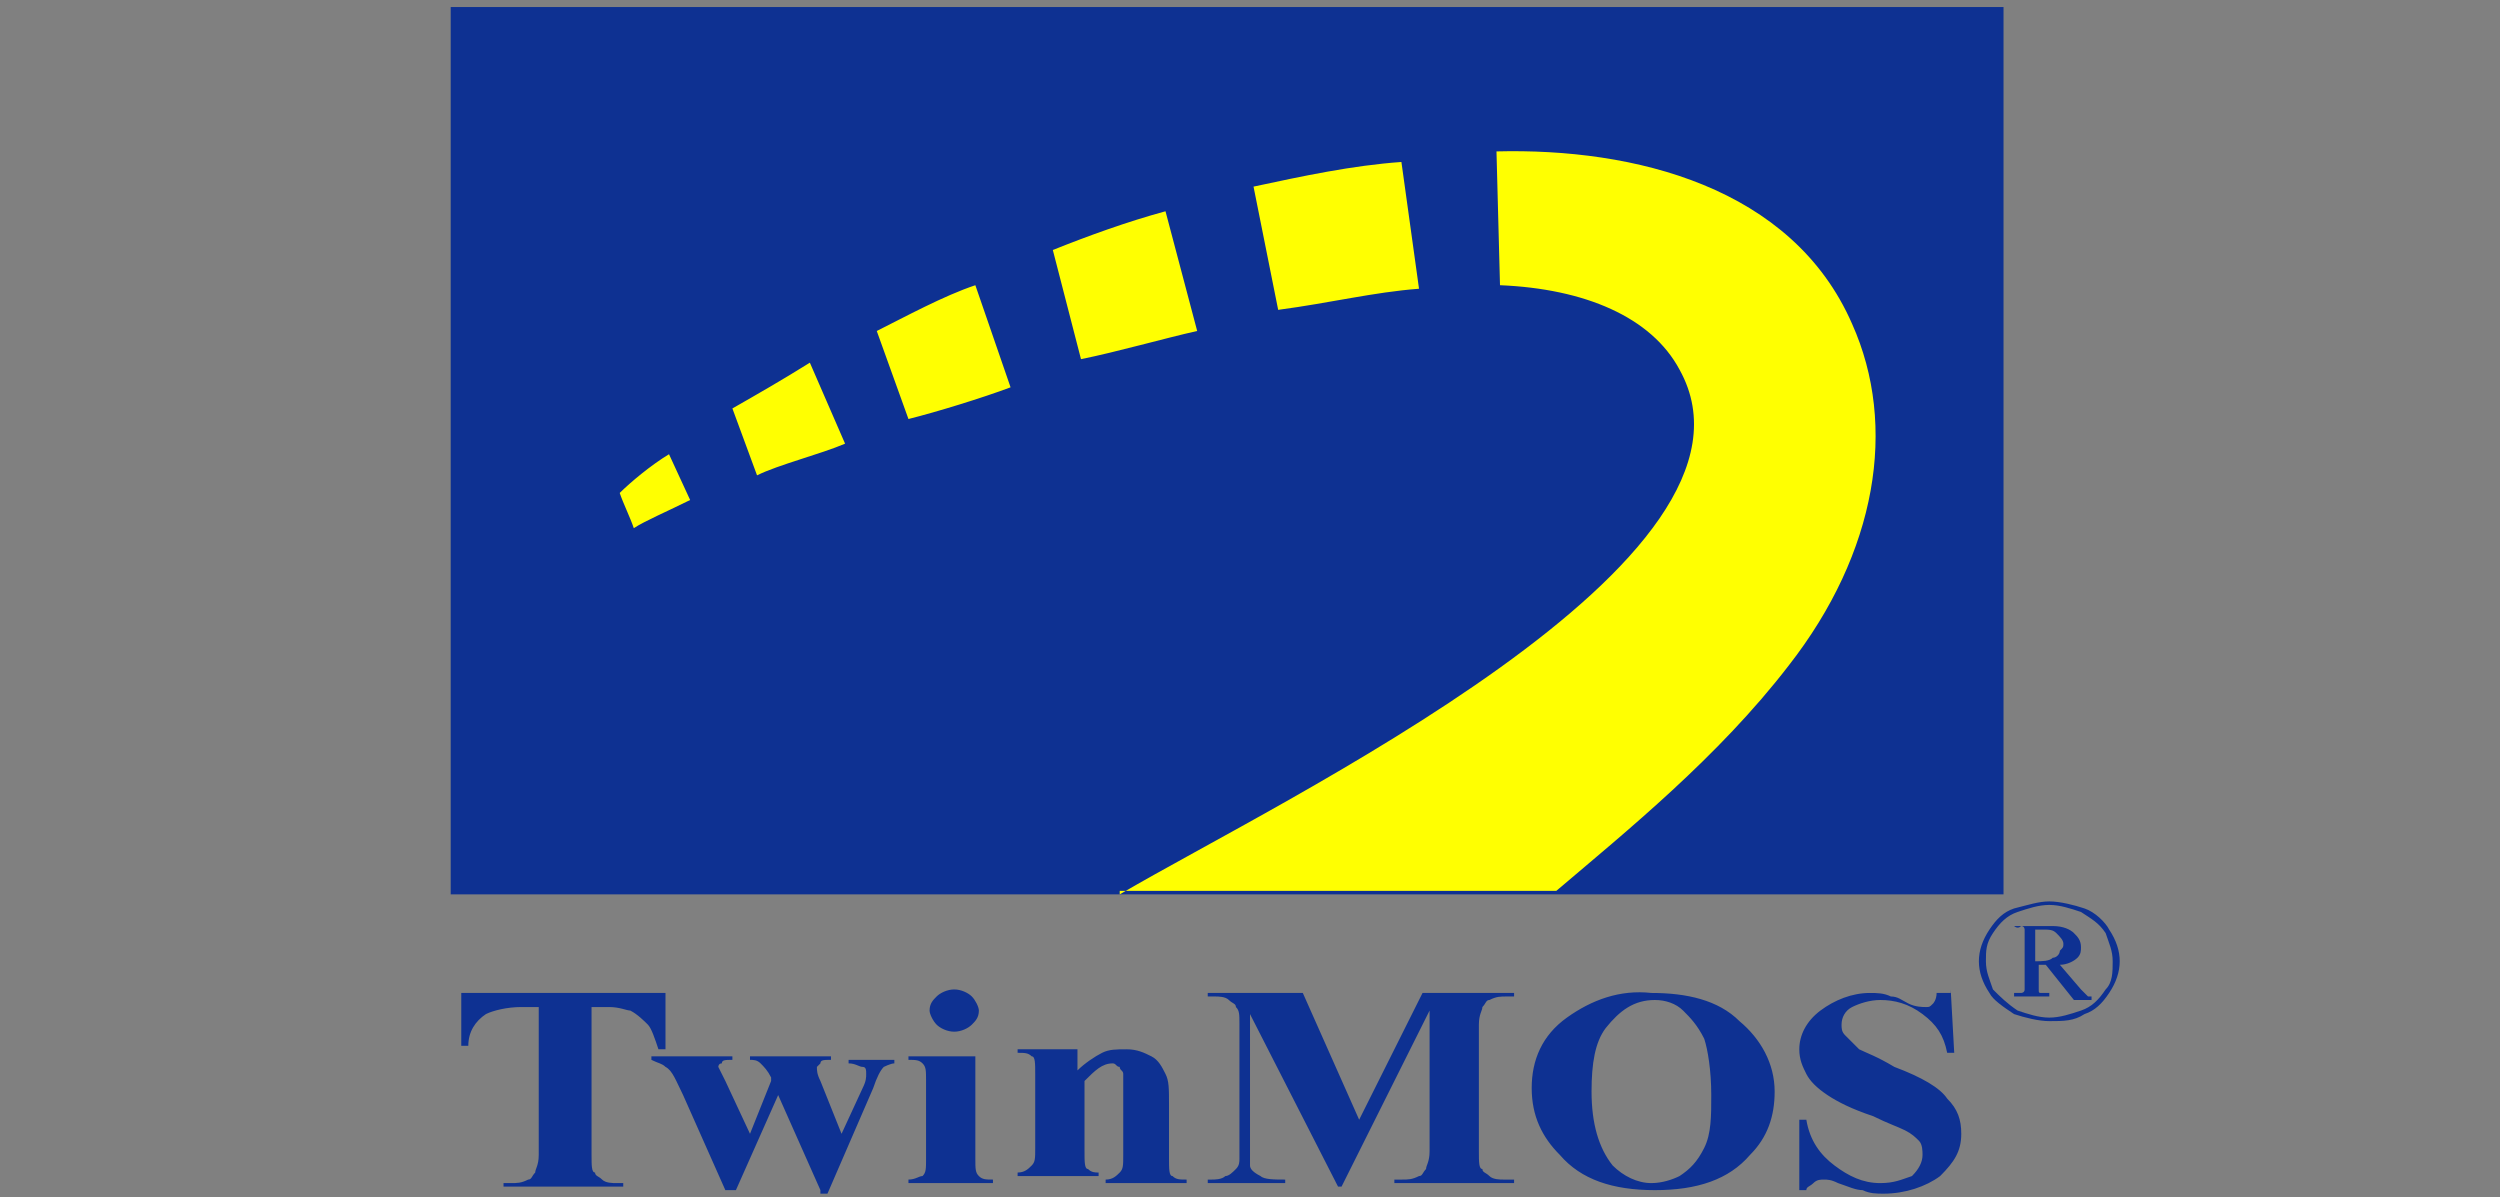
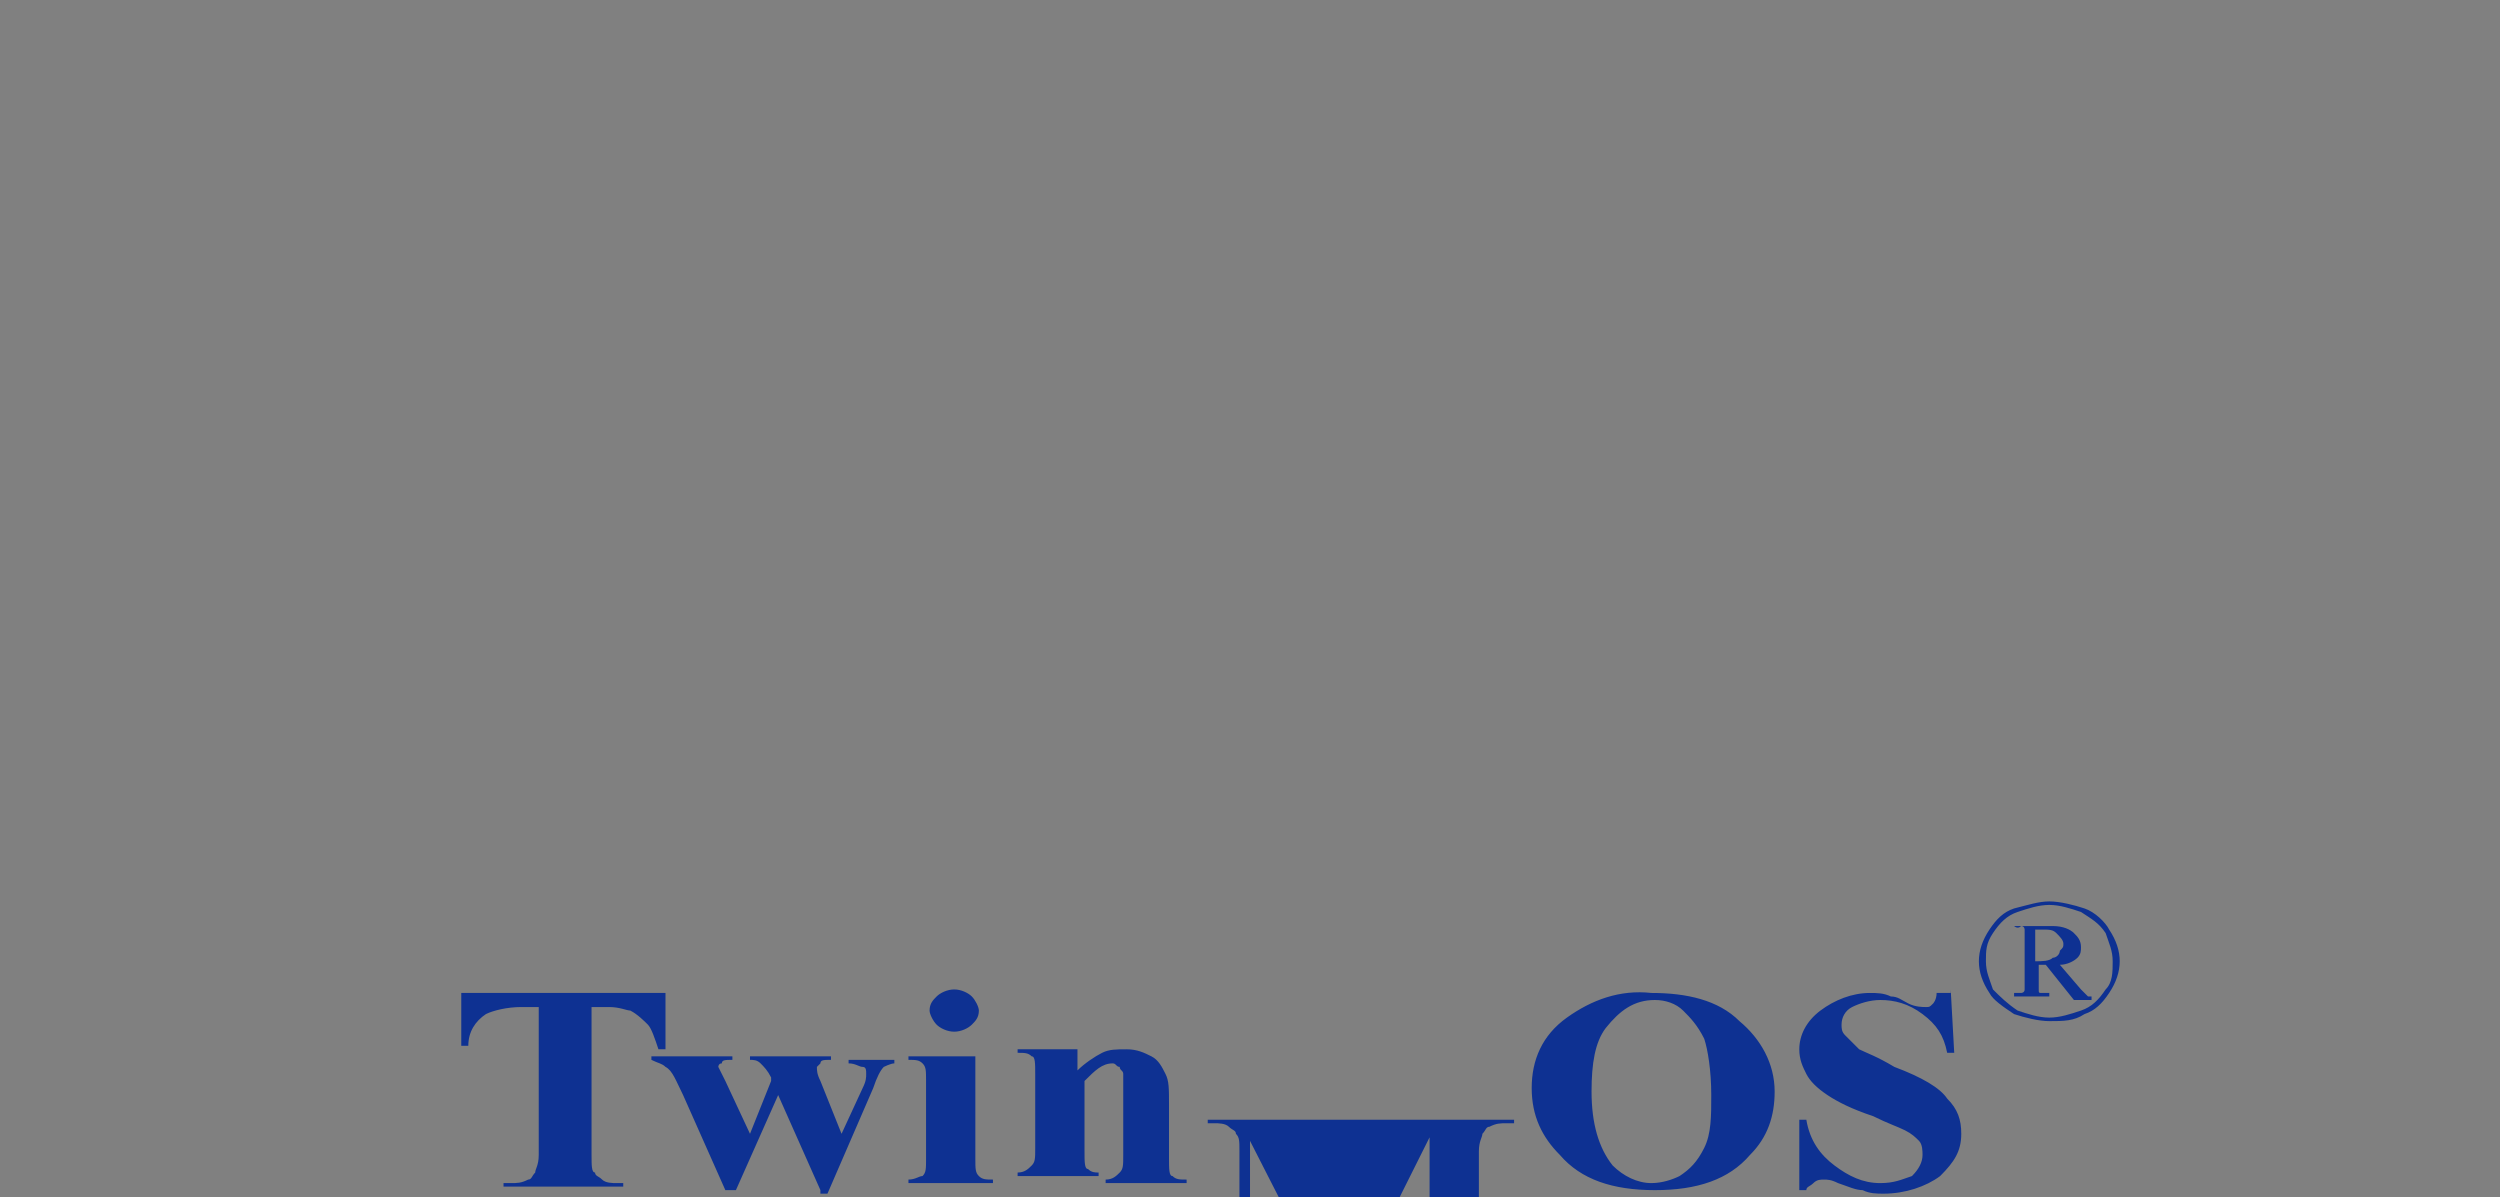
<svg xmlns="http://www.w3.org/2000/svg" version="1.1" id="Layer_1" x="0px" y="0px" viewBox="0 0 71 34" style="enable-background:new 0 0 71 34;" xml:space="preserve">
  <rect x="0" y="0" width="71" height="34" fill="#808080" stroke="none" />
  <style type="text/css">
	.st0{fill-rule:evenodd;clip-rule:evenodd;fill:#0E3192;}
	.st1{fill:#0E3192;}
	.st2{fill-rule:evenodd;clip-rule:evenodd;fill:#FFFF01;}
</style>
  <g>
-     <polygon class="st0" points="12.8,0.2 56.9,0.2 56.9,25.4 12.8,25.4 12.8,0.2  " />
-     <path class="st1" d="M18.9,28.3v1.5h-0.2c-0.1-0.3-0.2-0.6-0.3-0.7c-0.1-0.1-0.3-0.3-0.5-0.4c-0.1,0-0.3-0.1-0.6-0.1h-0.5v4.2   c0,0.3,0,0.5,0.1,0.5c0,0.1,0.1,0.1,0.2,0.2c0.1,0.1,0.3,0.1,0.4,0.1h0.2v0.1h-3.4v-0.1h0.2c0.2,0,0.3,0,0.5-0.1   c0.1,0,0.1-0.1,0.2-0.2c0-0.1,0.1-0.2,0.1-0.5v-4.2h-0.5c-0.4,0-0.8,0.1-1,0.2c-0.3,0.2-0.5,0.5-0.5,0.9h-0.2v-1.5H18.9L18.9,28.3z    M23.3,33.8l-1.2-2.7l-1.2,2.7h-0.3l-1.2-2.7c-0.2-0.4-0.3-0.7-0.5-0.8c-0.1-0.1-0.2-0.1-0.4-0.2v-0.1h2.3v0.1   c-0.2,0-0.3,0-0.3,0.1c-0.1,0-0.1,0.1-0.1,0.1c0,0,0.1,0.2,0.2,0.4l0.7,1.5l0.6-1.5l0-0.1c-0.1-0.2-0.2-0.3-0.3-0.4   c-0.1-0.1-0.2-0.1-0.3-0.1v-0.1h2.3v0.1c-0.2,0-0.3,0-0.3,0.1c0,0-0.1,0.1-0.1,0.1c0,0.1,0,0.2,0.1,0.4l0.6,1.5l0.6-1.3   c0.1-0.2,0.1-0.3,0.1-0.4c0-0.1,0-0.2-0.1-0.2c-0.1,0-0.2-0.1-0.4-0.1v-0.1h1.3v0.1c-0.1,0-0.3,0.1-0.3,0.1   c-0.1,0.1-0.2,0.3-0.3,0.6l-1.3,3H23.3L23.3,33.8z M27.1,28.1c0.2,0,0.4,0.1,0.5,0.2c0.1,0.1,0.2,0.3,0.2,0.4   c0,0.2-0.1,0.3-0.2,0.4c-0.1,0.1-0.3,0.2-0.5,0.2c-0.2,0-0.4-0.1-0.5-0.2c-0.1-0.1-0.2-0.3-0.2-0.4c0-0.2,0.1-0.3,0.2-0.4   C26.7,28.2,26.9,28.1,27.1,28.1L27.1,28.1z M27.7,29.9v3c0,0.3,0,0.4,0.1,0.5c0.1,0.1,0.2,0.1,0.4,0.1v0.1h-2.4v-0.1   c0.2,0,0.3-0.1,0.4-0.1c0.1-0.1,0.1-0.2,0.1-0.5v-2.2c0-0.3,0-0.4-0.1-0.5c-0.1-0.1-0.2-0.1-0.4-0.1v-0.1H27.7L27.7,29.9z    M30.6,29.9v0.5c0.2-0.2,0.5-0.4,0.7-0.5c0.2-0.1,0.4-0.1,0.7-0.1c0.3,0,0.5,0.1,0.7,0.2c0.2,0.1,0.3,0.3,0.4,0.5   c0.1,0.2,0.1,0.4,0.1,0.9v1.5c0,0.3,0,0.5,0.1,0.5c0.1,0.1,0.2,0.1,0.4,0.1v0.1h-2.3v-0.1c0.2,0,0.3-0.1,0.4-0.2   c0.1-0.1,0.1-0.2,0.1-0.5v-1.7c0-0.3,0-0.5,0-0.6c0-0.1-0.1-0.1-0.1-0.2c-0.1,0-0.1-0.1-0.2-0.1c-0.3,0-0.5,0.2-0.8,0.5v2   c0,0.3,0,0.5,0.1,0.5c0.1,0.1,0.2,0.1,0.3,0.1v0.1h-2.3v-0.1c0.2,0,0.3-0.1,0.4-0.2c0.1-0.1,0.1-0.2,0.1-0.5v-2.1   c0-0.3,0-0.5-0.1-0.5c-0.1-0.1-0.2-0.1-0.4-0.1v-0.1H30.6L30.6,29.9z M38.6,31.8l1.8-3.6H43v0.1h-0.2c-0.2,0-0.3,0-0.5,0.1   c-0.1,0-0.1,0.1-0.2,0.2c0,0.1-0.1,0.2-0.1,0.5v3.6c0,0.3,0,0.5,0.1,0.5c0,0.1,0.1,0.1,0.2,0.2c0.1,0.1,0.3,0.1,0.4,0.1H43v0.1   h-3.4v-0.1h0.2c0.2,0,0.3,0,0.5-0.1c0.1,0,0.1-0.1,0.2-0.2c0-0.1,0.1-0.2,0.1-0.5v-4l-2.5,5h-0.1l-2.5-4.9v3.8c0,0.3,0,0.4,0,0.5   c0,0.1,0.1,0.2,0.3,0.3c0.1,0.1,0.4,0.1,0.7,0.1v0.1h-2.2v-0.1h0.1c0.1,0,0.3,0,0.4-0.1c0.1,0,0.2-0.1,0.3-0.2   c0.1-0.1,0.1-0.2,0.1-0.3c0,0,0-0.2,0-0.4v-3.4c0-0.3,0-0.4-0.1-0.5c0-0.1-0.1-0.1-0.2-0.2c-0.1-0.1-0.3-0.1-0.4-0.1h-0.2v-0.1h2.7   L38.6,31.8L38.6,31.8z M46.9,28.2c1,0,1.9,0.2,2.5,0.8c0.6,0.5,1,1.2,1,2c0,0.7-0.2,1.3-0.7,1.8c-0.6,0.7-1.5,1-2.7,1   s-2.1-0.3-2.7-1c-0.5-0.5-0.8-1.1-0.8-1.9c0-0.8,0.3-1.5,1-2C45.2,28.4,46,28.1,46.9,28.2L46.9,28.2z M47,28.4   c-0.6,0-1,0.3-1.4,0.8c-0.3,0.4-0.4,1-0.4,1.8c0,0.9,0.2,1.6,0.6,2.1c0.3,0.3,0.7,0.5,1.1,0.5c0.3,0,0.6-0.1,0.8-0.2   c0.3-0.2,0.5-0.4,0.7-0.8c0.2-0.4,0.2-0.9,0.2-1.5c0-0.7-0.1-1.3-0.2-1.6c-0.2-0.4-0.4-0.6-0.6-0.8C47.6,28.5,47.3,28.4,47,28.4   L47,28.4z M55.4,28.1l0.1,1.8h-0.2c-0.1-0.5-0.3-0.8-0.7-1.1c-0.4-0.3-0.8-0.4-1.2-0.4c-0.3,0-0.6,0.1-0.8,0.2   c-0.2,0.1-0.3,0.3-0.3,0.5c0,0.1,0,0.2,0.1,0.3c0.1,0.1,0.2,0.2,0.4,0.4c0.2,0.1,0.5,0.2,1,0.5c0.8,0.3,1.3,0.6,1.5,0.9   c0.3,0.3,0.4,0.6,0.4,1c0,0.5-0.2,0.8-0.6,1.2c-0.4,0.3-1,0.5-1.6,0.5c-0.2,0-0.4,0-0.6-0.1c-0.2,0-0.4-0.1-0.7-0.2   c-0.2-0.1-0.3-0.1-0.4-0.1c-0.1,0-0.2,0-0.3,0.1c-0.1,0.1-0.2,0.1-0.2,0.2h-0.2v-2h0.2c0.1,0.6,0.4,1,0.8,1.3   c0.4,0.3,0.8,0.5,1.3,0.5c0.4,0,0.6-0.1,0.9-0.2c0.2-0.2,0.3-0.4,0.3-0.6c0-0.1,0-0.3-0.1-0.4c-0.1-0.1-0.2-0.2-0.4-0.3   c-0.2-0.1-0.5-0.2-0.9-0.4c-0.6-0.2-1-0.4-1.3-0.6c-0.3-0.2-0.5-0.4-0.6-0.6c-0.1-0.2-0.2-0.4-0.2-0.7c0-0.4,0.2-0.8,0.6-1.1   c0.4-0.3,0.9-0.5,1.4-0.5c0.2,0,0.4,0,0.6,0.1c0.2,0,0.3,0.1,0.5,0.2c0.2,0.1,0.4,0.1,0.5,0.1c0.1,0,0.1,0,0.2-0.1   c0,0,0.1-0.1,0.1-0.3H55.4L55.4,28.1z" />
+     <path class="st1" d="M18.9,28.3v1.5h-0.2c-0.1-0.3-0.2-0.6-0.3-0.7c-0.1-0.1-0.3-0.3-0.5-0.4c-0.1,0-0.3-0.1-0.6-0.1h-0.5v4.2   c0,0.3,0,0.5,0.1,0.5c0,0.1,0.1,0.1,0.2,0.2c0.1,0.1,0.3,0.1,0.4,0.1h0.2v0.1h-3.4v-0.1h0.2c0.2,0,0.3,0,0.5-0.1   c0.1,0,0.1-0.1,0.2-0.2c0-0.1,0.1-0.2,0.1-0.5v-4.2h-0.5c-0.4,0-0.8,0.1-1,0.2c-0.3,0.2-0.5,0.5-0.5,0.9h-0.2v-1.5H18.9L18.9,28.3z    M23.3,33.8l-1.2-2.7l-1.2,2.7h-0.3l-1.2-2.7c-0.2-0.4-0.3-0.7-0.5-0.8c-0.1-0.1-0.2-0.1-0.4-0.2v-0.1h2.3v0.1   c-0.2,0-0.3,0-0.3,0.1c-0.1,0-0.1,0.1-0.1,0.1c0,0,0.1,0.2,0.2,0.4l0.7,1.5l0.6-1.5l0-0.1c-0.1-0.2-0.2-0.3-0.3-0.4   c-0.1-0.1-0.2-0.1-0.3-0.1v-0.1h2.3v0.1c-0.2,0-0.3,0-0.3,0.1c0,0-0.1,0.1-0.1,0.1c0,0.1,0,0.2,0.1,0.4l0.6,1.5l0.6-1.3   c0.1-0.2,0.1-0.3,0.1-0.4c0-0.1,0-0.2-0.1-0.2c-0.1,0-0.2-0.1-0.4-0.1v-0.1h1.3v0.1c-0.1,0-0.3,0.1-0.3,0.1   c-0.1,0.1-0.2,0.3-0.3,0.6l-1.3,3H23.3L23.3,33.8z M27.1,28.1c0.2,0,0.4,0.1,0.5,0.2c0.1,0.1,0.2,0.3,0.2,0.4   c0,0.2-0.1,0.3-0.2,0.4c-0.1,0.1-0.3,0.2-0.5,0.2c-0.2,0-0.4-0.1-0.5-0.2c-0.1-0.1-0.2-0.3-0.2-0.4c0-0.2,0.1-0.3,0.2-0.4   C26.7,28.2,26.9,28.1,27.1,28.1L27.1,28.1z M27.7,29.9v3c0,0.3,0,0.4,0.1,0.5c0.1,0.1,0.2,0.1,0.4,0.1v0.1h-2.4v-0.1   c0.2,0,0.3-0.1,0.4-0.1c0.1-0.1,0.1-0.2,0.1-0.5v-2.2c0-0.3,0-0.4-0.1-0.5c-0.1-0.1-0.2-0.1-0.4-0.1v-0.1H27.7L27.7,29.9z    M30.6,29.9v0.5c0.2-0.2,0.5-0.4,0.7-0.5c0.2-0.1,0.4-0.1,0.7-0.1c0.3,0,0.5,0.1,0.7,0.2c0.2,0.1,0.3,0.3,0.4,0.5   c0.1,0.2,0.1,0.4,0.1,0.9v1.5c0,0.3,0,0.5,0.1,0.5c0.1,0.1,0.2,0.1,0.4,0.1v0.1h-2.3v-0.1c0.2,0,0.3-0.1,0.4-0.2   c0.1-0.1,0.1-0.2,0.1-0.5v-1.7c0-0.3,0-0.5,0-0.6c0-0.1-0.1-0.1-0.1-0.2c-0.1,0-0.1-0.1-0.2-0.1c-0.3,0-0.5,0.2-0.8,0.5v2   c0,0.3,0,0.5,0.1,0.5c0.1,0.1,0.2,0.1,0.3,0.1v0.1h-2.3v-0.1c0.2,0,0.3-0.1,0.4-0.2c0.1-0.1,0.1-0.2,0.1-0.5v-2.1   c0-0.3,0-0.5-0.1-0.5c-0.1-0.1-0.2-0.1-0.4-0.1v-0.1H30.6L30.6,29.9z M38.6,31.8H43v0.1h-0.2c-0.2,0-0.3,0-0.5,0.1   c-0.1,0-0.1,0.1-0.2,0.2c0,0.1-0.1,0.2-0.1,0.5v3.6c0,0.3,0,0.5,0.1,0.5c0,0.1,0.1,0.1,0.2,0.2c0.1,0.1,0.3,0.1,0.4,0.1H43v0.1   h-3.4v-0.1h0.2c0.2,0,0.3,0,0.5-0.1c0.1,0,0.1-0.1,0.2-0.2c0-0.1,0.1-0.2,0.1-0.5v-4l-2.5,5h-0.1l-2.5-4.9v3.8c0,0.3,0,0.4,0,0.5   c0,0.1,0.1,0.2,0.3,0.3c0.1,0.1,0.4,0.1,0.7,0.1v0.1h-2.2v-0.1h0.1c0.1,0,0.3,0,0.4-0.1c0.1,0,0.2-0.1,0.3-0.2   c0.1-0.1,0.1-0.2,0.1-0.3c0,0,0-0.2,0-0.4v-3.4c0-0.3,0-0.4-0.1-0.5c0-0.1-0.1-0.1-0.2-0.2c-0.1-0.1-0.3-0.1-0.4-0.1h-0.2v-0.1h2.7   L38.6,31.8L38.6,31.8z M46.9,28.2c1,0,1.9,0.2,2.5,0.8c0.6,0.5,1,1.2,1,2c0,0.7-0.2,1.3-0.7,1.8c-0.6,0.7-1.5,1-2.7,1   s-2.1-0.3-2.7-1c-0.5-0.5-0.8-1.1-0.8-1.9c0-0.8,0.3-1.5,1-2C45.2,28.4,46,28.1,46.9,28.2L46.9,28.2z M47,28.4   c-0.6,0-1,0.3-1.4,0.8c-0.3,0.4-0.4,1-0.4,1.8c0,0.9,0.2,1.6,0.6,2.1c0.3,0.3,0.7,0.5,1.1,0.5c0.3,0,0.6-0.1,0.8-0.2   c0.3-0.2,0.5-0.4,0.7-0.8c0.2-0.4,0.2-0.9,0.2-1.5c0-0.7-0.1-1.3-0.2-1.6c-0.2-0.4-0.4-0.6-0.6-0.8C47.6,28.5,47.3,28.4,47,28.4   L47,28.4z M55.4,28.1l0.1,1.8h-0.2c-0.1-0.5-0.3-0.8-0.7-1.1c-0.4-0.3-0.8-0.4-1.2-0.4c-0.3,0-0.6,0.1-0.8,0.2   c-0.2,0.1-0.3,0.3-0.3,0.5c0,0.1,0,0.2,0.1,0.3c0.1,0.1,0.2,0.2,0.4,0.4c0.2,0.1,0.5,0.2,1,0.5c0.8,0.3,1.3,0.6,1.5,0.9   c0.3,0.3,0.4,0.6,0.4,1c0,0.5-0.2,0.8-0.6,1.2c-0.4,0.3-1,0.5-1.6,0.5c-0.2,0-0.4,0-0.6-0.1c-0.2,0-0.4-0.1-0.7-0.2   c-0.2-0.1-0.3-0.1-0.4-0.1c-0.1,0-0.2,0-0.3,0.1c-0.1,0.1-0.2,0.1-0.2,0.2h-0.2v-2h0.2c0.1,0.6,0.4,1,0.8,1.3   c0.4,0.3,0.8,0.5,1.3,0.5c0.4,0,0.6-0.1,0.9-0.2c0.2-0.2,0.3-0.4,0.3-0.6c0-0.1,0-0.3-0.1-0.4c-0.1-0.1-0.2-0.2-0.4-0.3   c-0.2-0.1-0.5-0.2-0.9-0.4c-0.6-0.2-1-0.4-1.3-0.6c-0.3-0.2-0.5-0.4-0.6-0.6c-0.1-0.2-0.2-0.4-0.2-0.7c0-0.4,0.2-0.8,0.6-1.1   c0.4-0.3,0.9-0.5,1.4-0.5c0.2,0,0.4,0,0.6,0.1c0.2,0,0.3,0.1,0.5,0.2c0.2,0.1,0.4,0.1,0.5,0.1c0.1,0,0.1,0,0.2-0.1   c0,0,0.1-0.1,0.1-0.3H55.4L55.4,28.1z" />
    <path class="st0" d="M58.2,25.6c0.3,0,0.7,0.1,1,0.2c0.3,0.1,0.6,0.4,0.7,0.6c0.2,0.3,0.3,0.6,0.3,0.9c0,0.3-0.1,0.6-0.3,0.9   c-0.2,0.3-0.4,0.5-0.7,0.6c-0.3,0.2-0.6,0.2-1,0.2c-0.3,0-0.7-0.1-1-0.2c-0.3-0.2-0.6-0.4-0.7-0.6c-0.2-0.3-0.3-0.6-0.3-0.9   c0-0.3,0.1-0.6,0.3-0.9c0.2-0.3,0.4-0.5,0.7-0.6C57.6,25.7,57.9,25.6,58.2,25.6L58.2,25.6z M58.2,25.7c-0.3,0-0.6,0.1-0.9,0.2   c-0.3,0.1-0.5,0.3-0.7,0.6c-0.2,0.3-0.2,0.5-0.2,0.8c0,0.3,0.1,0.5,0.2,0.8c0.2,0.2,0.4,0.4,0.7,0.6c0.3,0.1,0.6,0.2,0.9,0.2   c0.3,0,0.6-0.1,0.9-0.2c0.3-0.1,0.5-0.3,0.7-0.6c0.2-0.2,0.2-0.5,0.2-0.8c0-0.3-0.1-0.5-0.2-0.8c-0.2-0.3-0.4-0.4-0.7-0.6   C58.8,25.8,58.5,25.7,58.2,25.7L58.2,25.7z M57.2,26.3h1.1c0.3,0,0.5,0.1,0.6,0.2c0.1,0.1,0.2,0.2,0.2,0.4c0,0.1,0,0.2-0.1,0.3   c-0.1,0.1-0.3,0.2-0.5,0.2l0.6,0.7c0.1,0.1,0.1,0.1,0.2,0.2c0,0,0.1,0,0.1,0v0.1h-0.5l-0.8-1h-0.2v0.7c0,0.1,0,0.1,0.1,0.1   c0,0,0.1,0,0.2,0v0.1h-1v-0.1c0.1,0,0.2,0,0.2,0c0,0,0.1,0,0.1-0.1c0,0,0-0.1,0-0.2v-1.3c0-0.1,0-0.2,0-0.2c0,0,0-0.1-0.1-0.1   C57.3,26.4,57.2,26.3,57.2,26.3L57.2,26.3L57.2,26.3z M57.8,27.3c0.2,0,0.4,0,0.5-0.1c0.1,0,0.2-0.1,0.2-0.2   c0.1-0.1,0.1-0.1,0.1-0.2c0-0.1-0.1-0.2-0.2-0.3c-0.1-0.1-0.2-0.1-0.4-0.1c-0.1,0-0.1,0-0.2,0V27.3L57.8,27.3z" />
-     <path class="st2" d="M31.8,25.4c4.6-2.7,18.9-9.5,15.9-14.9C46.9,9,45,8.2,42.6,8.1l-0.1-3.8c3.9-0.1,8.4,1,10.1,4.9   c1.3,2.9,0.7,6.5-1.8,9.7c-2,2.6-4.6,4.7-6.6,6.4H31.8L31.8,25.4z M40.3,8.2c-1.3,0.1-2.5,0.4-4,0.6l-0.7-3.5   C37,5,38.4,4.7,39.8,4.6L40.3,8.2L40.3,8.2z M34,9.4c-0.9,0.2-2.3,0.6-3.3,0.8l-0.8-3.1c1-0.4,2.1-0.8,3.2-1.1L34,9.4L34,9.4z    M28.7,11c-0.8,0.3-2.1,0.7-2.9,0.9l-0.9-2.5c0.8-0.4,1.9-1,2.8-1.3L28.7,11L28.7,11z M24,12.6c-0.7,0.3-1.9,0.6-2.5,0.9l-0.7-1.9   c0.7-0.4,1.4-0.8,2.2-1.3L24,12.6L24,12.6z M19.6,14.2c-0.6,0.3-1.3,0.6-1.6,0.8c-0.1-0.3-0.3-0.7-0.4-1c0.3-0.3,0.9-0.8,1.4-1.1   L19.6,14.2L19.6,14.2z" />
  </g>
</svg>